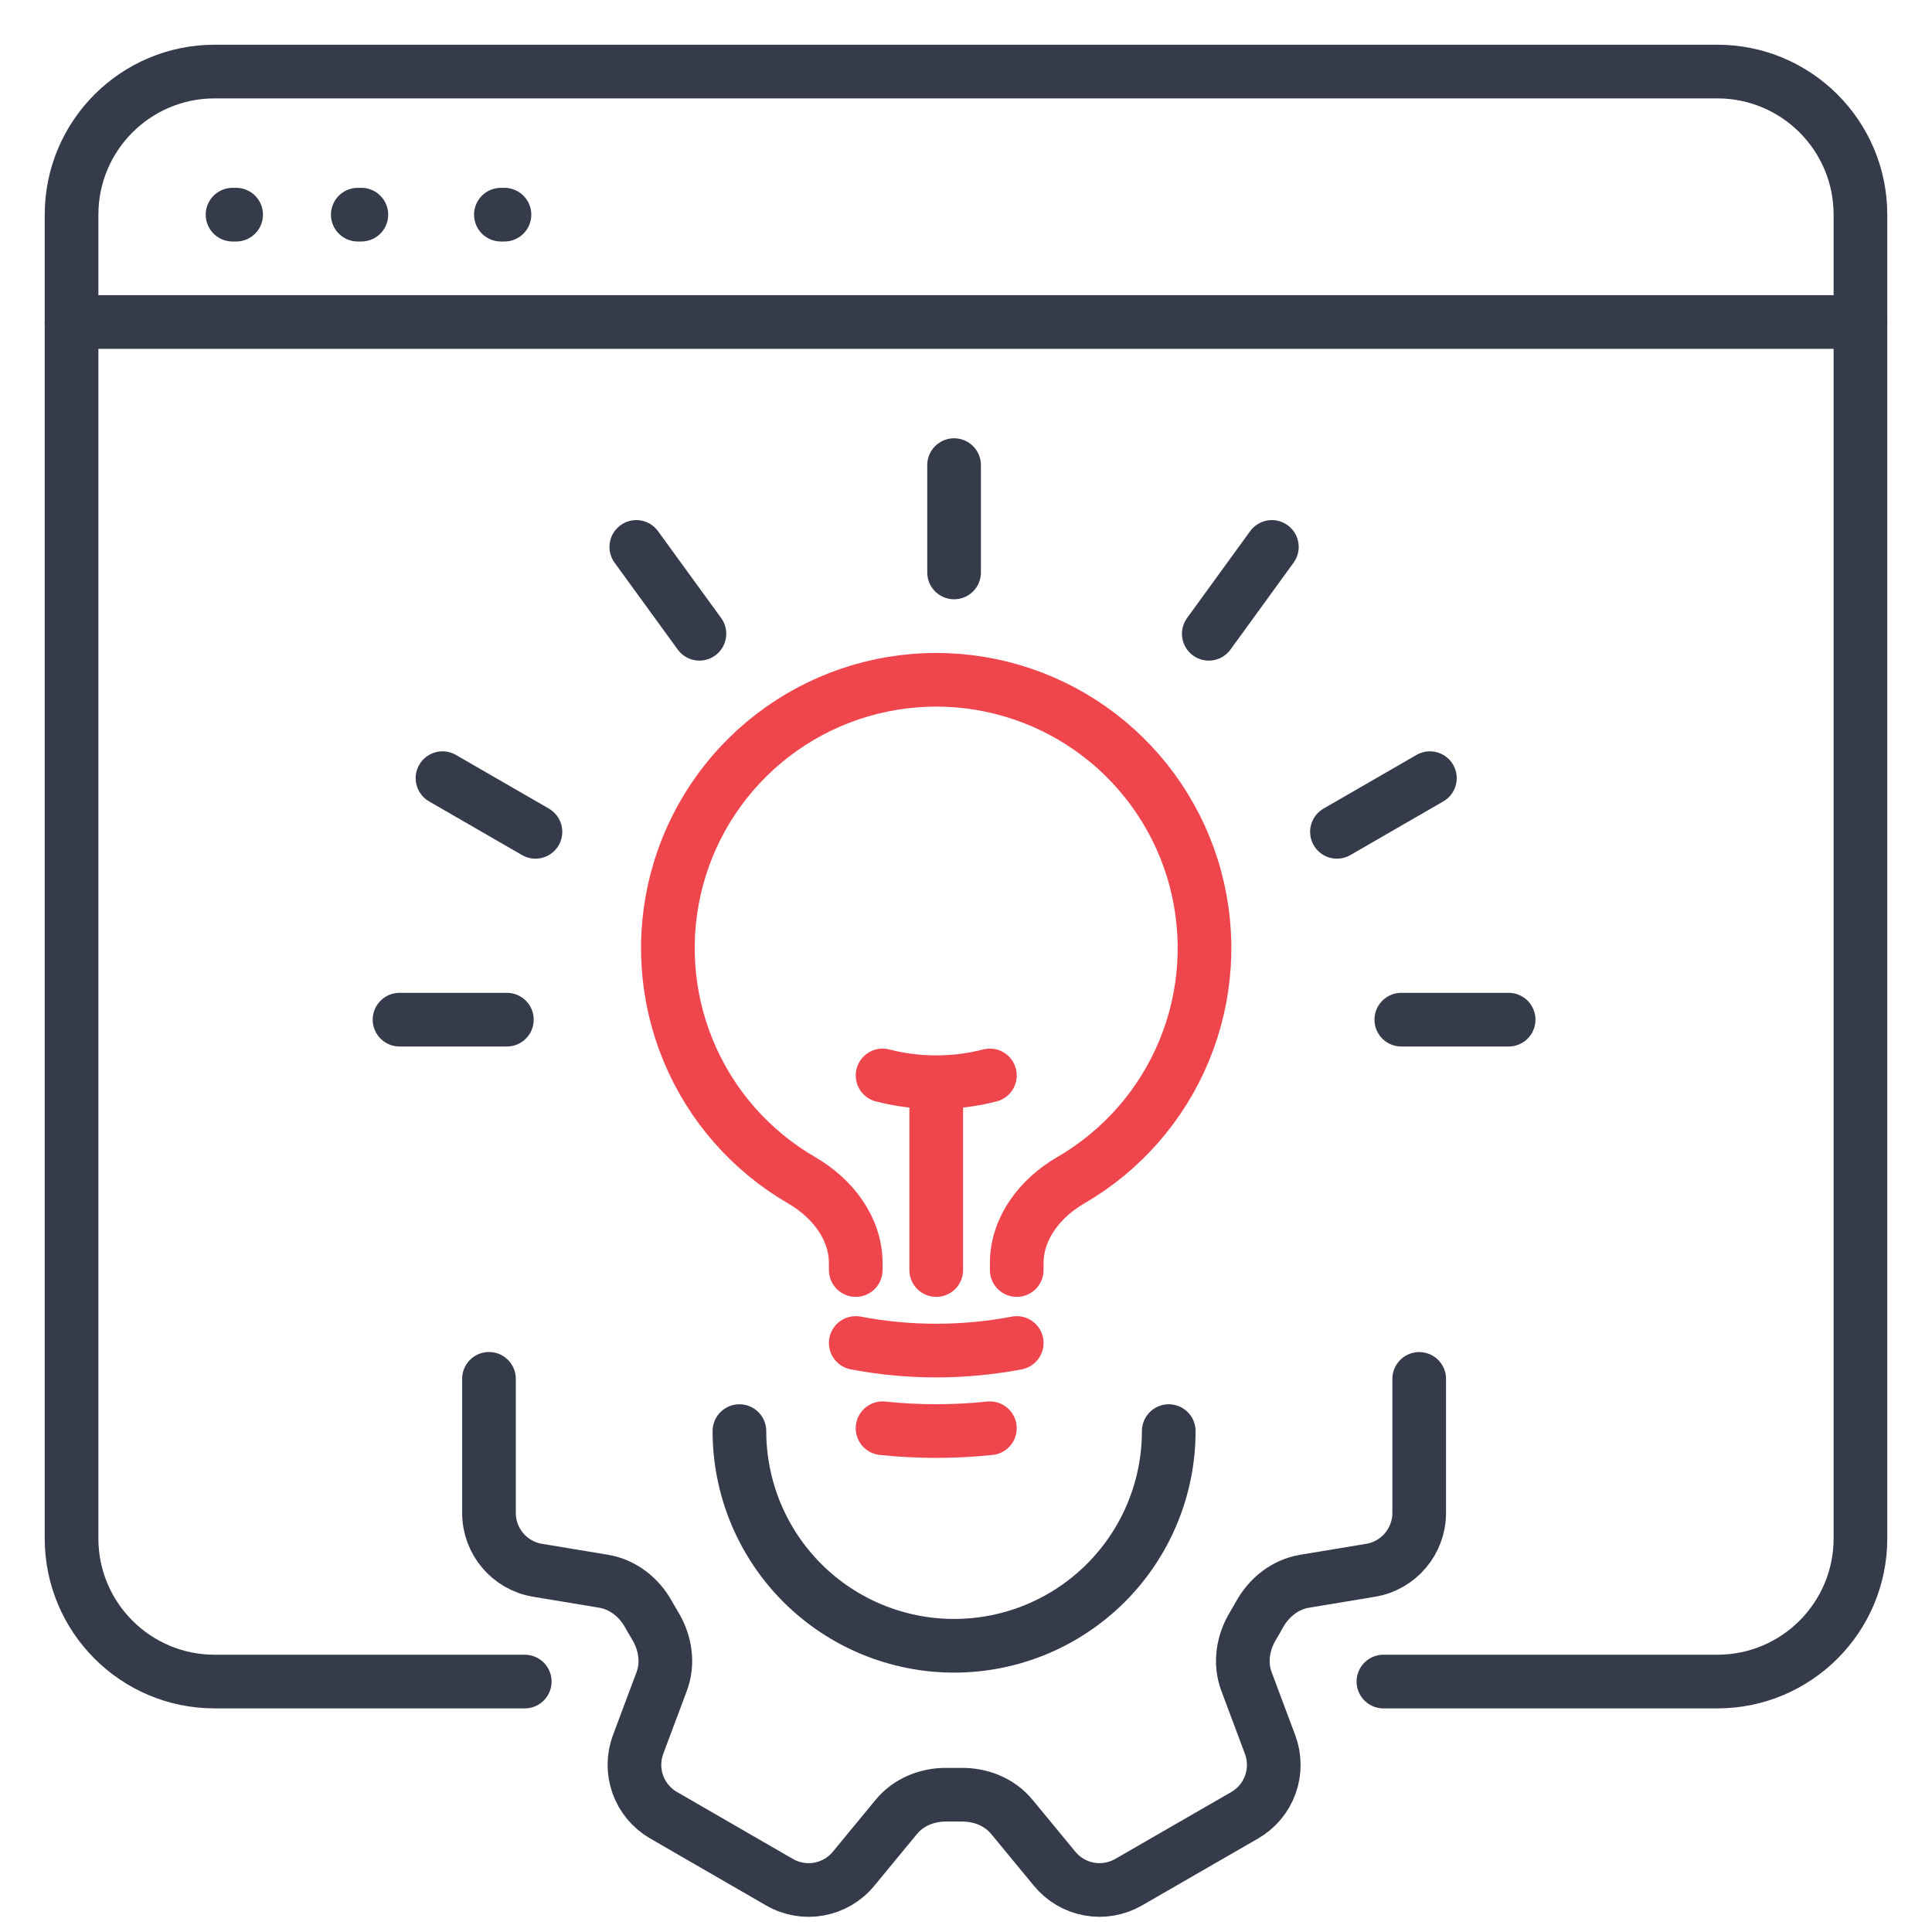
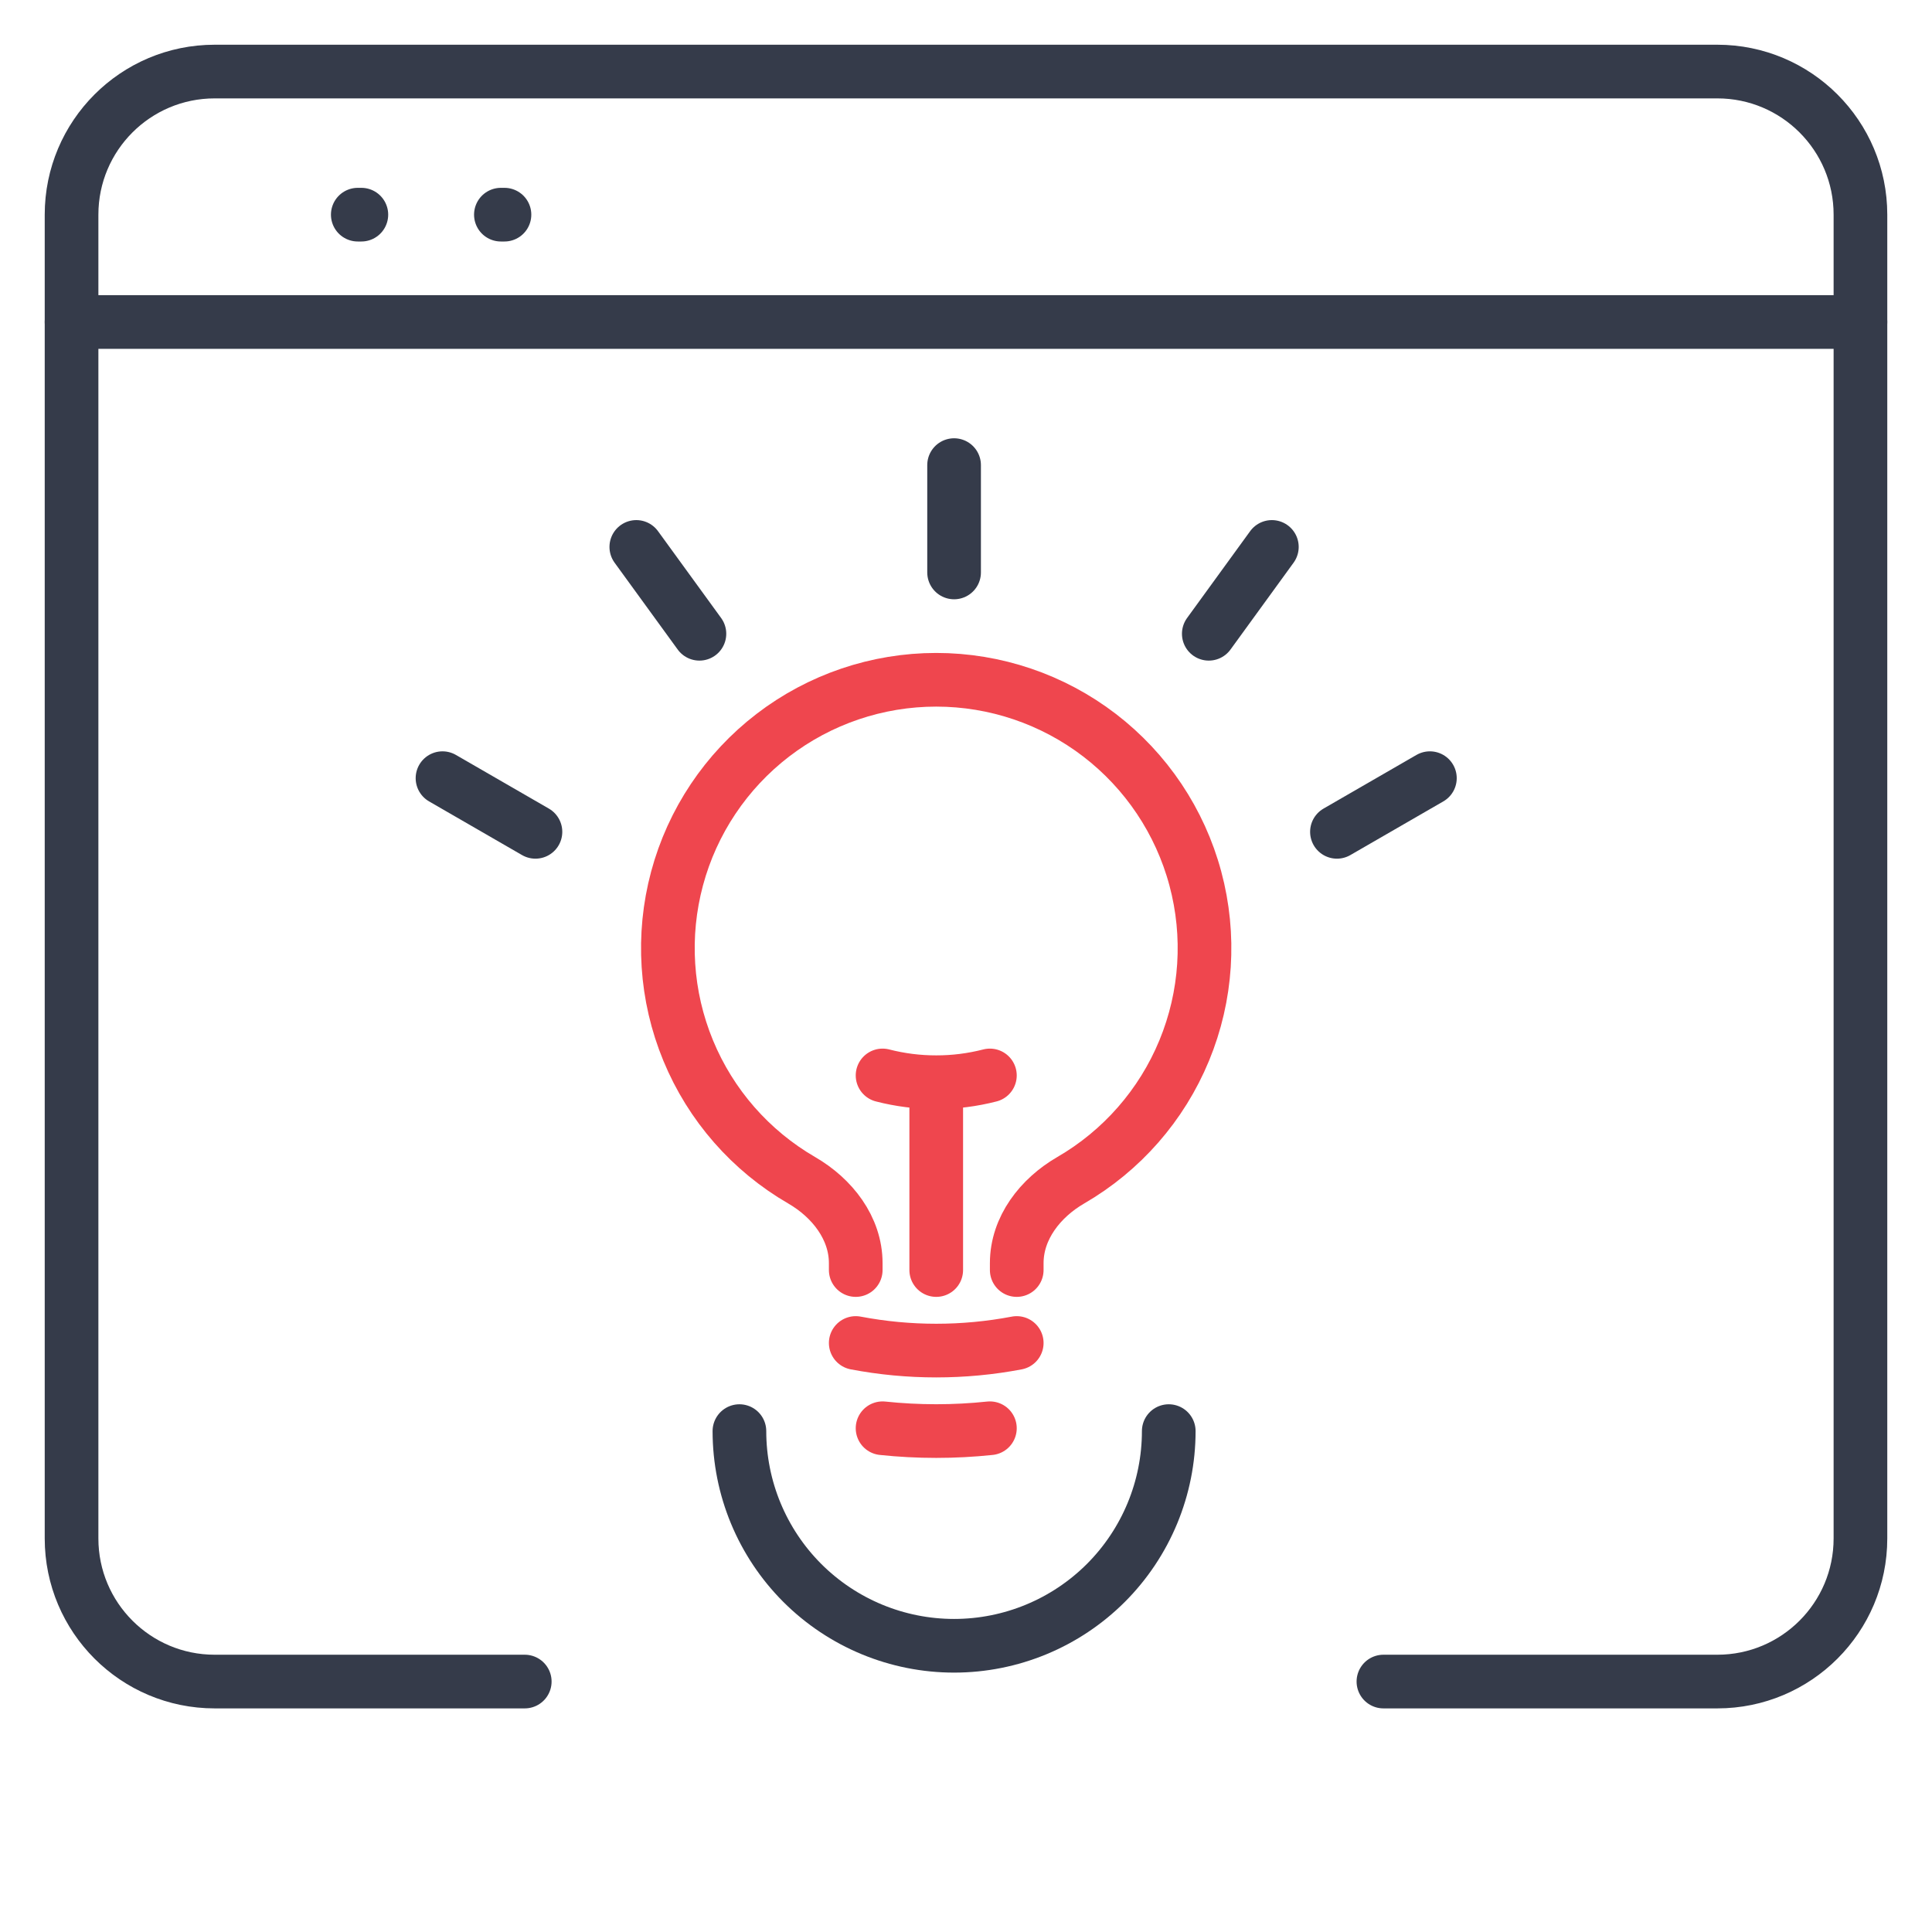
<svg xmlns="http://www.w3.org/2000/svg" width="54" height="54" viewBox="0 0 54 54" fill="none">
-   <path d="M6.5 6H6.6" stroke="#353B4A" stroke-width="1.5" stroke-linecap="round" />
  <path d="M10 6H10.1" stroke="#353B4A" stroke-width="1.5" stroke-linecap="round" />
  <path d="M14 6H14.1" stroke="#353B4A" stroke-width="1.5" stroke-linecap="round" />
  <path d="M38.667 47H48C50.209 47 52 45.209 52 43V6C52 3.791 50.209 2 48 2H6C3.791 2 2 3.791 2 6V43C2 45.209 3.791 47 6 47H14.667" stroke="#353B4A" stroke-width="1.5" stroke-linecap="round" />
  <path d="M2 9H52" stroke="#353B4A" stroke-width="1.5" stroke-linecap="round" />
-   <path d="M39.667 38.541L39.667 42.286C39.667 43.081 39.092 43.76 38.309 43.89L36.459 44.197C35.919 44.288 35.468 44.649 35.202 45.129C35.144 45.236 35.082 45.341 35.019 45.447C34.736 45.916 34.648 46.487 34.84 46.999L35.498 48.757C35.634 49.118 35.637 49.514 35.507 49.877C35.378 50.239 35.124 50.544 34.791 50.736L31.545 52.608C31.212 52.8 30.821 52.868 30.442 52.799C30.064 52.731 29.722 52.53 29.478 52.233L28.283 50.784C27.935 50.361 27.398 50.151 26.85 50.163C26.728 50.165 26.605 50.165 26.482 50.163C25.936 50.151 25.399 50.361 25.051 50.784L23.856 52.234C23.351 52.847 22.477 53.005 21.791 52.61L18.545 50.735C18.212 50.542 17.958 50.238 17.828 49.876C17.698 49.514 17.701 49.118 17.836 48.757L18.494 46.999C18.686 46.487 18.598 45.916 18.315 45.445C18.252 45.34 18.19 45.235 18.13 45.127C17.866 44.649 17.415 44.288 16.875 44.197L15.025 43.89C14.24 43.76 13.667 43.081 13.667 42.286L13.667 38.539" stroke="#353B4A" stroke-width="1.5" stroke-linecap="round" stroke-linejoin="round" />
  <path d="M20.667 40C20.667 41.591 21.299 43.117 22.424 44.243C23.55 45.368 25.076 46 26.667 46C28.258 46 29.784 45.368 30.91 44.243C32.035 43.117 32.667 41.591 32.667 40" stroke="#353B4A" stroke-width="1.5" stroke-linecap="round" stroke-linejoin="round" />
  <path d="M26.168 35.498V30.248M26.168 30.248C26.674 30.249 27.177 30.185 27.668 30.059M26.168 30.248C25.662 30.249 25.157 30.185 24.668 30.059M28.418 37.537C26.931 37.82 25.404 37.82 23.918 37.537M27.668 39.92C26.67 40.025 25.665 40.025 24.668 39.92M28.418 35.498V35.306C28.418 34.323 29.076 33.483 29.925 32.99C31.354 32.163 32.469 30.889 33.099 29.363C33.729 27.838 33.838 26.148 33.41 24.554C32.982 22.96 32.04 21.552 30.731 20.548C29.421 19.544 27.817 19 26.167 19C24.517 19 22.913 19.544 21.603 20.548C20.294 21.552 19.352 22.96 18.924 24.554C18.496 26.148 18.605 27.838 19.235 29.363C19.865 30.889 20.98 32.163 22.409 32.99C23.259 33.483 23.918 34.323 23.918 35.306V35.498" stroke="#EF464E" stroke-width="1.5" stroke-linecap="round" stroke-linejoin="round" />
  <path d="M26.667 13V16" stroke="#353B4A" stroke-width="1.5" stroke-linecap="round" stroke-linejoin="round" />
  <path d="M17.785 15.287L19.549 17.714" stroke="#353B4A" stroke-width="1.5" stroke-linecap="round" stroke-linejoin="round" />
  <path d="M12.368 21.75L14.966 23.25" stroke="#353B4A" stroke-width="1.5" stroke-linecap="round" stroke-linejoin="round" />
-   <path d="M11.167 28.5H14.167" stroke="#353B4A" stroke-width="1.5" stroke-linecap="round" stroke-linejoin="round" />
  <path d="M35.549 15.287L33.786 17.714" stroke="#353B4A" stroke-width="1.5" stroke-linecap="round" stroke-linejoin="round" />
  <path d="M39.966 21.75L37.368 23.25" stroke="#353B4A" stroke-width="1.5" stroke-linecap="round" stroke-linejoin="round" />
-   <path d="M42.167 28.5H39.167" stroke="#353B4A" stroke-width="1.5" stroke-linecap="round" stroke-linejoin="round" />
</svg>